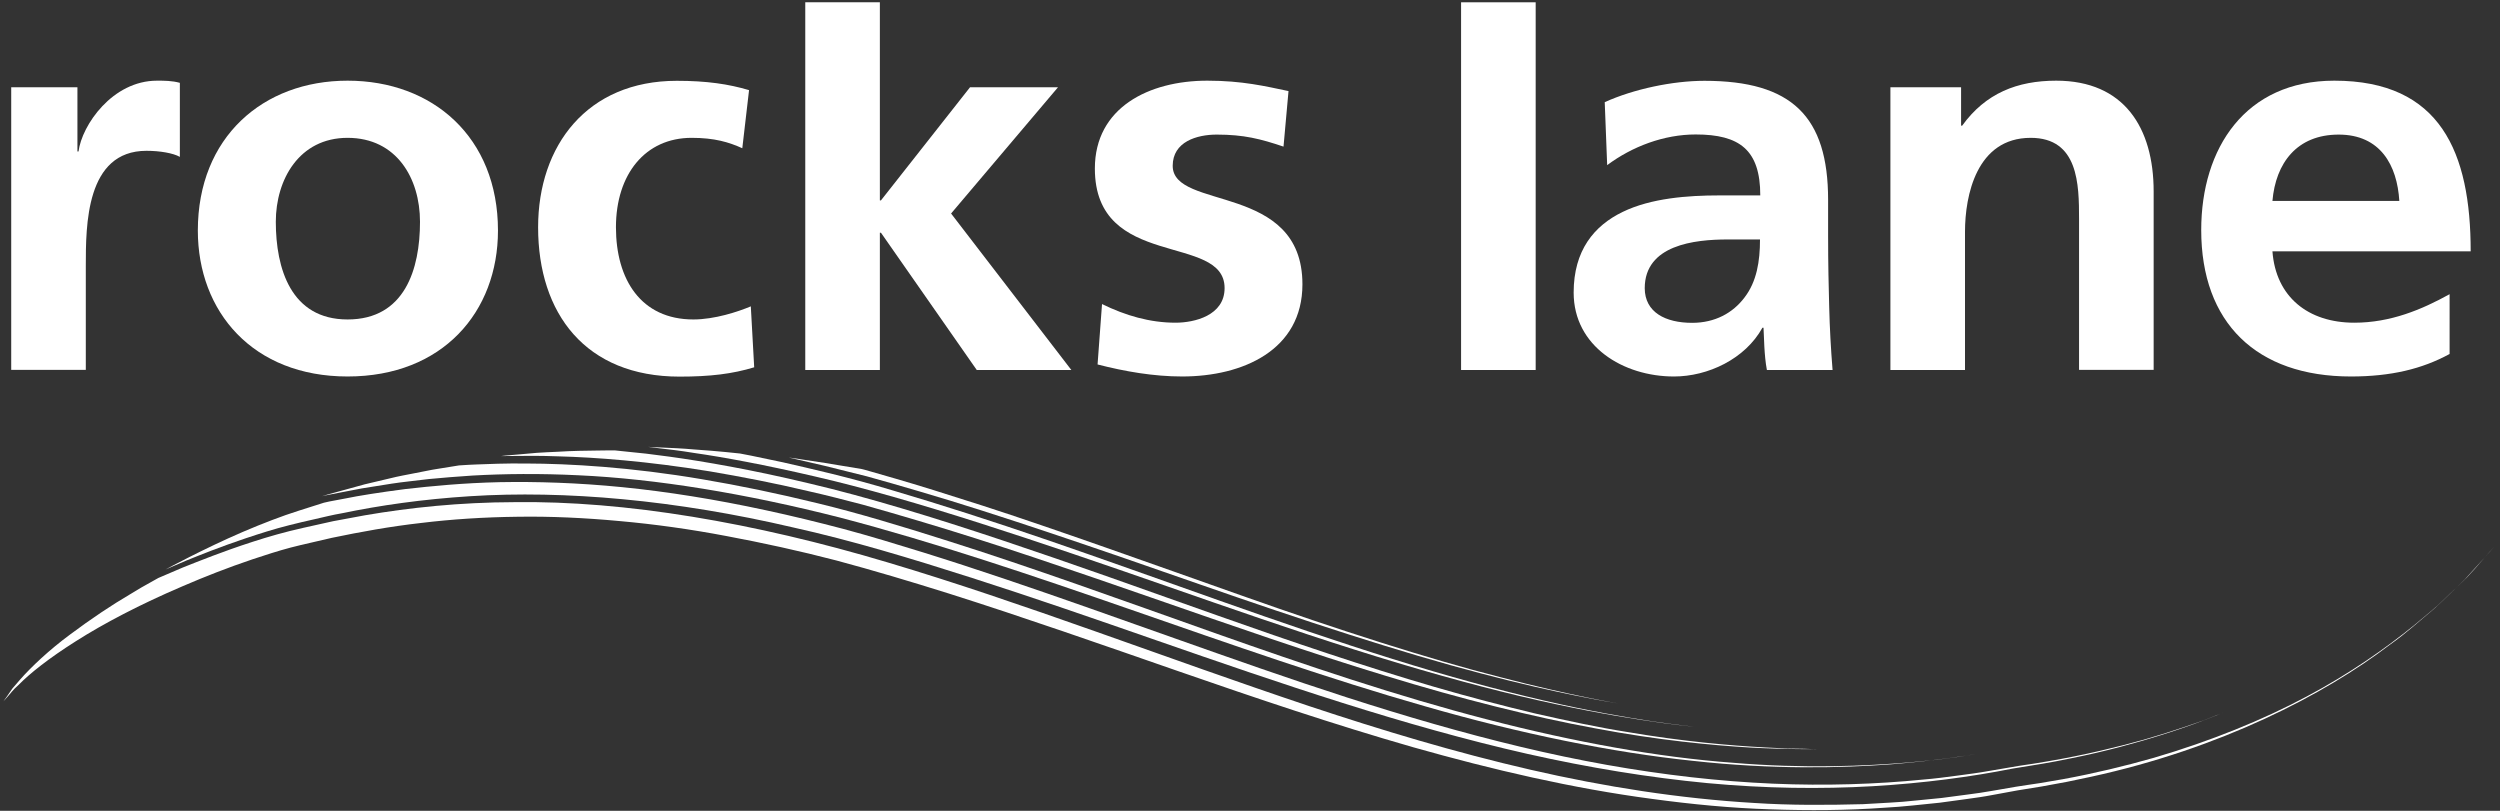
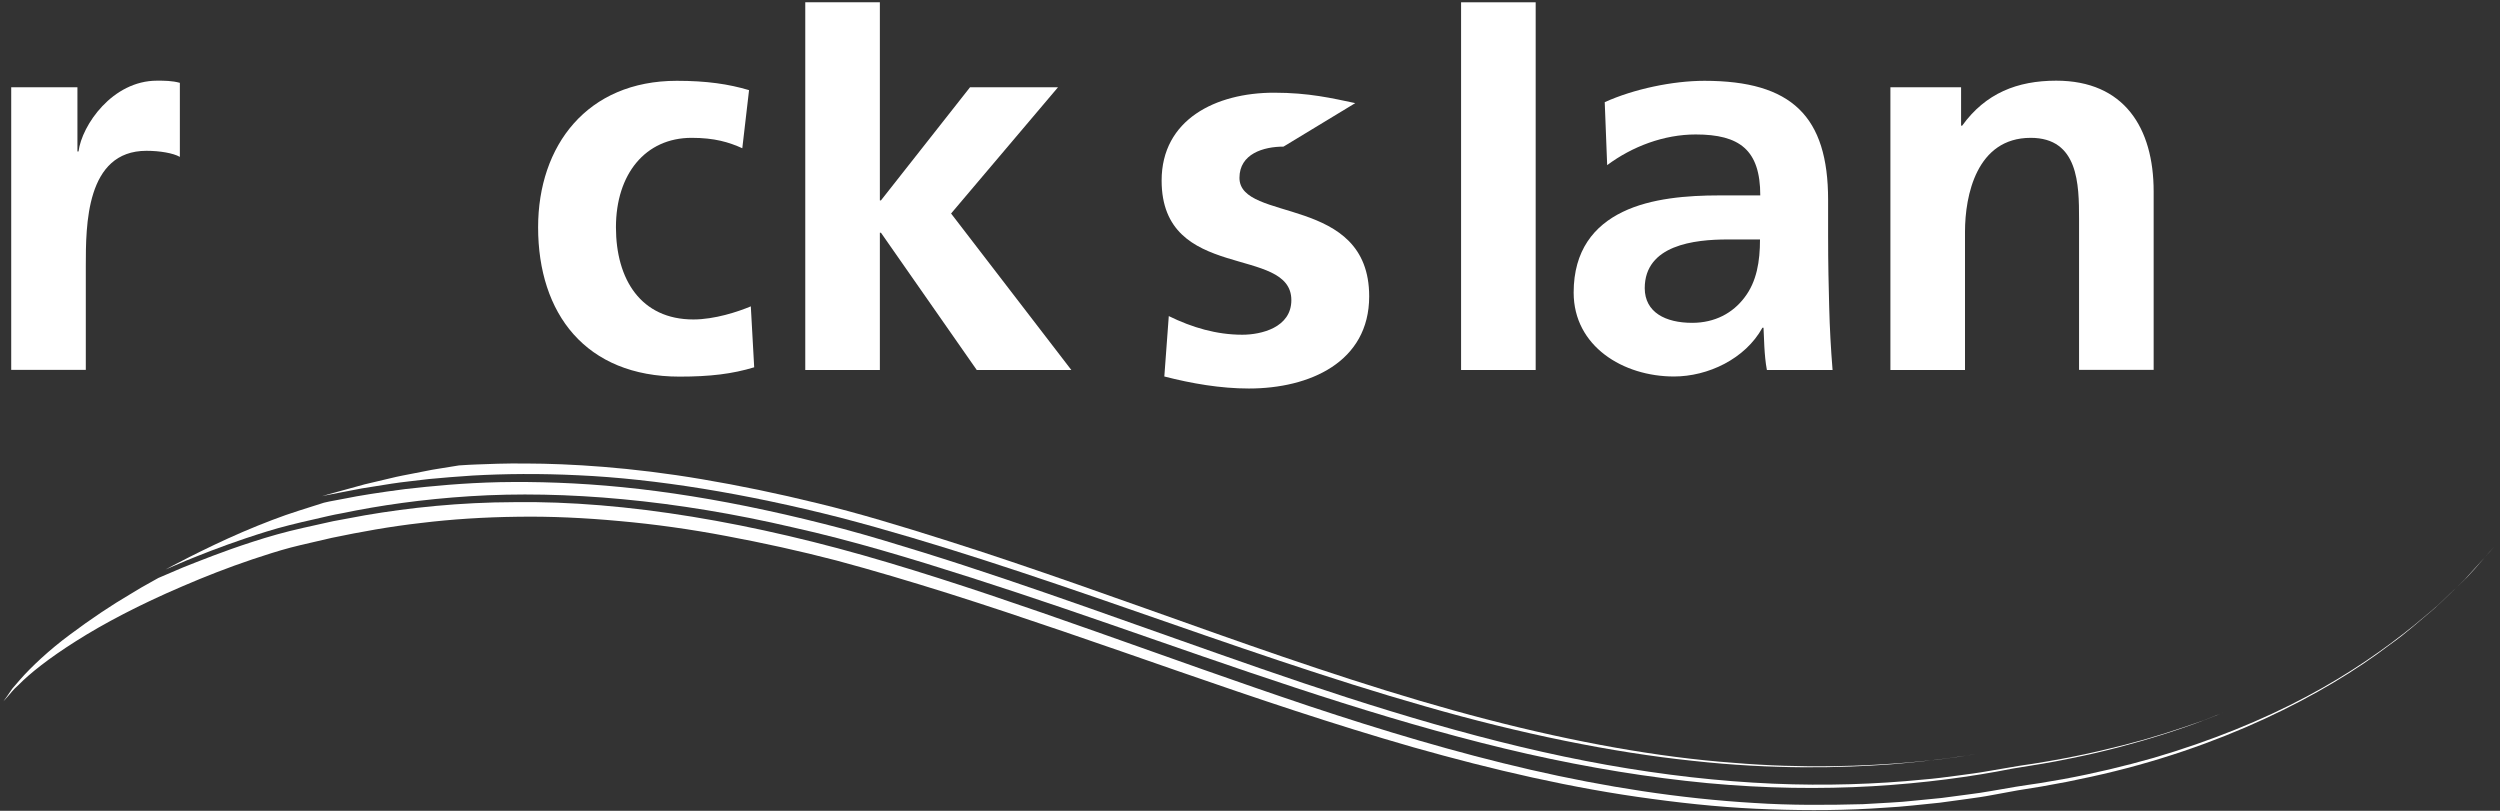
<svg xmlns="http://www.w3.org/2000/svg" version="1.1" id="Layer_1" x="0px" y="0px" viewBox="0 0 185 60" style="enable-background:new 0 0 185 60;" xml:space="preserve">
  <rect x="0" y="0" width="185" height="60" fill="#333333" stroke="none" />
  <style type="text/css">
	.st0{fill:#FFFFFF;}
</style>
  <g>
    <path class="st0" d="M0.83,6.46h4.9v4.75h0.08c0.25-1.95,2.51-5.24,5.81-5.24c0.54,0,1.11,0,1.69,0.16v5.48   c-0.49-0.28-1.48-0.45-2.47-0.45c-4.49,0-4.49,5.52-4.49,8.53v7.68H0.83V6.46z" />
-     <path class="st0" d="M25.72,5.97c6.3,0,11.13,4.18,11.13,11.09c0,6.01-4.08,10.8-11.13,10.8c-7.01,0-11.08-4.79-11.08-10.8   C14.64,10.16,19.46,5.97,25.72,5.97 M25.72,23.64c4.24,0,5.36-3.73,5.36-7.23c0-3.21-1.73-6.21-5.36-6.21   c-3.58,0-5.31,3.09-5.31,6.21C20.41,19.86,21.52,23.64,25.72,23.64" />
    <path class="st0" d="M54.93,10.97c-0.99-0.45-2.06-0.77-3.75-0.77c-3.42,0-5.6,2.68-5.6,6.62c0,3.86,1.85,6.82,5.73,6.82   c1.57,0,3.3-0.57,4.25-0.97l0.25,4.51c-1.61,0.49-3.26,0.69-5.52,0.69c-6.96,0-10.47-4.67-10.47-11.05   c0-6.05,3.63-10.84,10.26-10.84c2.22,0,3.83,0.24,5.35,0.69L54.93,10.97z" />
    <polygon class="st0" points="59.59,0.17 65.11,0.17 65.11,14.83 65.19,14.83 71.78,6.46 78.29,6.46 70.38,15.8 79.28,27.38    72.28,27.38 65.19,17.22 65.11,17.22 65.11,27.38 59.59,27.38  " />
  </g>
  <g>
-     <path class="st0" d="M94.98,10.85c-1.69-0.57-2.93-0.89-4.94-0.89c-1.48,0-3.26,0.53-3.26,2.31c0,3.33,9.6,1.22,9.6,8.77   c0,4.87-4.41,6.82-8.9,6.82c-2.1,0-4.24-0.37-6.26-0.89l0.33-4.47c1.73,0.85,3.54,1.38,5.44,1.38c1.4,0,3.63-0.53,3.63-2.56   c0-4.1-9.6-1.3-9.6-8.85c0-4.51,4-6.5,8.32-6.5c2.59,0,4.29,0.41,6.01,0.77L94.98,10.85z" />
+     <path class="st0" d="M94.98,10.85c-1.48,0-3.26,0.53-3.26,2.31c0,3.33,9.6,1.22,9.6,8.77   c0,4.87-4.41,6.82-8.9,6.82c-2.1,0-4.24-0.37-6.26-0.89l0.33-4.47c1.73,0.85,3.54,1.38,5.44,1.38c1.4,0,3.63-0.53,3.63-2.56   c0-4.1-9.6-1.3-9.6-8.85c0-4.51,4-6.5,8.32-6.5c2.59,0,4.29,0.41,6.01,0.77L94.98,10.85z" />
    <rect x="108.12" y="0.17" class="st0" width="5.52" height="27.21" />
  </g>
  <g>
    <path class="st0" d="M118.75,7.56c2.14-0.97,5.03-1.58,7.38-1.58c6.47,0,9.15,2.64,9.15,8.81v2.68c0,2.11,0.04,3.7,0.08,5.24   c0.04,1.58,0.12,3.05,0.25,4.67h-4.86c-0.21-1.1-0.21-2.48-0.25-3.13h-0.08c-1.28,2.32-4.04,3.61-6.55,3.61   c-3.75,0-7.42-2.23-7.42-6.21c0-3.13,1.52-4.95,3.63-5.97c2.1-1.02,4.82-1.22,7.13-1.22h3.05c0-3.37-1.53-4.51-4.78-4.51   c-2.35,0-4.7,0.89-6.55,2.27L118.75,7.56z M125.22,23.89c1.69,0,3.01-0.73,3.87-1.87c0.91-1.18,1.15-2.68,1.15-4.3h-2.39   c-2.47,0-6.14,0.41-6.14,3.61C121.72,23.11,123.24,23.89,125.22,23.89" />
    <path class="st0" d="M139.89,6.46h5.23v2.84h0.08c1.73-2.4,4.08-3.33,6.96-3.33c5.03,0,7.21,3.49,7.21,8.2v13.2h-5.52V16.21   c0-2.56-0.04-6.01-3.58-6.01c-4,0-4.86,4.26-4.86,6.95v10.23h-5.52V6.46z" />
-     <path class="st0" d="M181.26,26.2c-2.02,1.1-4.33,1.66-7.29,1.66c-7,0-11.08-3.98-11.08-10.84c0-6.05,3.26-11.05,9.85-11.05   c7.87,0,10.09,5.32,10.09,12.63h-14.67c0.25,3.37,2.64,5.28,6.06,5.28c2.68,0,4.99-0.97,7.05-2.11V26.2z M177.55,14.87   c-0.16-2.64-1.4-4.91-4.49-4.91c-3.09,0-4.66,2.11-4.9,4.91H177.55z" />
  </g>
  <g>
    <path class="st0" d="M184.58,40.45c-0.22,0.25-0.96,1.09-2.18,2.42c-0.65,0.63-1.41,1.39-2.32,2.22c-0.95,0.78-1.98,1.74-3.23,2.62   c-4.88,3.72-12.53,7.68-22.11,9.77c-0.6,0.12-1.2,0.25-1.81,0.38c-0.61,0.11-1.23,0.22-1.85,0.34c-0.59,0.09-1.19,0.19-1.79,0.29   c-0.61,0.11-1.23,0.22-1.85,0.34c-0.61,0.12-1.26,0.21-1.92,0.3c-0.66,0.09-1.32,0.18-1.98,0.27c-1.34,0.13-2.69,0.3-4.07,0.37   c-2.76,0.2-5.59,0.22-8.47,0.12c-2.88-0.09-5.8-0.37-8.74-0.77c-5.89-0.78-11.81-2.16-17.67-3.82c-5.86-1.68-11.66-3.64-17.39-5.63   c-5.73-1.99-11.4-3.98-16.99-5.75c-2.8-0.88-5.58-1.71-8.3-2.44c-2.72-0.71-5.47-1.31-8.14-1.81c-2.68-0.51-5.33-0.88-7.91-1.11   c-2.59-0.24-5.12-0.36-7.57-0.32c-2.46,0.03-4.84,0.18-7.13,0.46c-2.3,0.26-4.49,0.66-6.6,1.1c-1.04,0.25-2.13,0.48-3.05,0.72   c-0.47,0.12-0.95,0.27-1.41,0.41c-0.47,0.15-0.94,0.3-1.39,0.45c-1.84,0.62-3.57,1.3-5.17,1.99c-3.21,1.37-5.88,2.78-7.91,4.07   c-2.03,1.28-3.45,2.42-4.24,3.23c-0.45,0.39-0.66,0.71-0.86,0.92c-0.18,0.21-0.28,0.31-0.28,0.31s0.11-0.16,0.31-0.43   c0.1-0.14,0.22-0.31,0.35-0.51c0.17-0.19,0.36-0.41,0.56-0.65c0.84-0.96,2.18-2.22,3.71-3.35c1.52-1.14,3.14-2.22,4.41-2.96   c0.62-0.39,1.16-0.69,1.54-0.9c0.37-0.21,0.59-0.33,0.59-0.33s0.63-0.27,1.8-0.77c1.19-0.47,2.93-1.18,5.19-1.91   c1.14-0.37,2.35-0.72,3.74-1.03c0.71-0.16,1.44-0.32,2.2-0.49c0.76-0.14,1.55-0.29,2.37-0.44c3.27-0.56,6.99-0.96,11.07-0.97   c8.14-0.11,17.7,1.5,27.6,4.46c9.98,2.97,20.42,7.03,31.18,10.63c5.38,1.79,10.86,3.44,16.38,4.71c5.52,1.27,11.09,2.14,16.55,2.46   c2.73,0.18,5.43,0.16,8.06,0.09c1.32-0.09,2.63-0.12,3.91-0.27c0.64-0.06,1.28-0.12,1.92-0.19c0.63-0.08,1.26-0.17,1.89-0.25   c1.27-0.15,2.42-0.39,3.6-0.58c0.59-0.1,1.15-0.17,1.72-0.26c0.59-0.1,1.18-0.2,1.76-0.3c2.34-0.43,4.58-0.97,6.72-1.58   c4.26-1.25,8.07-2.81,11.3-4.53c3.23-1.71,5.87-3.59,7.93-5.25c0.51-0.43,0.99-0.83,1.45-1.21c0.45-0.39,0.84-0.78,1.22-1.14   c0.37-0.36,0.72-0.69,1.04-0.99c0.32-0.3,0.57-0.61,0.82-0.87C184.06,41.01,184.58,40.45,184.58,40.45" />
  </g>
  <g>
    <path class="st0" d="M164.65,52.68c-0.47,0.18-3.14,1.37-7.68,2.57c-1.13,0.3-2.38,0.6-3.74,0.87c-0.68,0.15-1.38,0.27-2.11,0.4   c-0.71,0.12-1.45,0.24-2.21,0.36c-3.01,0.6-6.56,1.08-10.35,1.3c-3.81,0.22-7.93,0.17-12.22-0.23c-4.3-0.41-8.76-1.14-13.3-2.16   c-9.07-2.05-18.34-5.23-27.48-8.41c-4.57-1.59-9.12-3.17-13.62-4.61c-4.5-1.44-8.92-2.78-13.25-3.74   c-8.67-2.03-16.91-2.76-23.91-2.31c-3.5,0.22-6.68,0.68-9.47,1.26c-0.7,0.12-1.37,0.29-2.03,0.44c-0.65,0.15-1.29,0.29-1.86,0.44   c-1.16,0.29-2.23,0.64-3.2,0.96c-1.93,0.65-3.42,1.25-4.43,1.66c-1.01,0.43-1.54,0.66-1.54,0.66s2.79-1.52,5.72-2.78   c1.47-0.63,2.94-1.19,4.08-1.55c1.15-0.37,1.92-0.61,1.92-0.61s0.14-0.03,0.4-0.09c0.27-0.05,0.66-0.12,1.17-0.22   c1.02-0.21,2.53-0.45,4.46-0.7c1.93-0.22,4.28-0.45,6.98-0.51c2.7-0.05,5.76,0.04,9.07,0.37c3.32,0.33,6.89,0.9,10.63,1.71   c1.87,0.4,3.79,0.87,5.73,1.38c1.94,0.52,3.91,1.12,5.91,1.74c8.01,2.49,16.42,5.63,24.94,8.58c8.51,2.95,17.21,5.64,25.64,7.14   c4.21,0.75,8.34,1.22,12.28,1.39c3.94,0.17,7.68,0.04,11.11-0.3c0.86-0.07,1.7-0.18,2.52-0.29c0.82-0.11,1.62-0.21,2.38-0.35   c0.76-0.13,1.5-0.26,2.23-0.38c0.72-0.11,1.4-0.2,2.1-0.33c2.77-0.47,5.16-1.06,7.11-1.6c1.95-0.56,3.45-1.09,4.48-1.45   C164.11,52.89,164.65,52.68,164.65,52.68" />
    <path class="st0" d="M146.2,55.81c-0.39,0.05-2.62,0.45-6.27,0.75c-3.65,0.27-8.73,0.4-14.68-0.26c-5.95-0.62-12.73-2-19.78-4.03   c-7.06-2.01-14.4-4.59-21.71-7.13c-7.31-2.54-14.63-5.02-21.6-6.84c-6.98-1.78-13.63-2.87-19.36-3.13   c-2.86-0.14-5.49-0.11-7.82,0.02c-1.16,0.08-2.25,0.16-3.25,0.26c-1,0.13-1.92,0.21-2.74,0.34c-0.82,0.13-1.56,0.25-2.2,0.35   c-0.64,0.12-1.18,0.23-1.62,0.31c-0.88,0.16-1.34,0.27-1.34,0.27s0.15-0.05,0.43-0.13c0.27-0.08,0.66-0.18,1.13-0.31   c0.47-0.13,1.02-0.28,1.6-0.44c0.59-0.14,1.23-0.29,1.86-0.44c0.63-0.16,1.27-0.27,1.87-0.39c0.6-0.11,1.16-0.24,1.64-0.31   c0.97-0.16,1.61-0.26,1.61-0.26s0.11-0.01,0.33-0.02c0.22-0.02,0.54-0.03,0.97-0.05c0.85-0.03,2.09-0.09,3.68-0.07   c3.17,0.01,7.7,0.26,13.04,1.17c2.67,0.45,5.54,1.04,8.55,1.78c3.01,0.73,6.14,1.68,9.36,2.7c6.44,2.03,13.2,4.49,19.98,6.89   c6.78,2.4,13.6,4.7,20.14,6.39c6.53,1.7,12.76,2.81,18.16,3.21c5.4,0.46,9.92,0.24,13.07-0.02c0.79-0.08,1.49-0.14,2.1-0.2   c0.61-0.08,1.13-0.15,1.55-0.21C145.75,55.87,146.2,55.81,146.2,55.81" />
-     <path class="st0" d="M134.51,55.44c-0.31-0.01-2.09,0.03-4.96-0.12c-2.87-0.17-6.85-0.54-11.49-1.42   c-4.64-0.85-9.95-2.18-15.52-3.89c-5.58-1.69-11.44-3.74-17.29-5.77c-5.85-2.03-11.71-4.05-17.28-5.7   c-1.39-0.42-2.77-0.81-4.11-1.19c-1.35-0.35-2.68-0.7-3.98-0.99c-2.59-0.62-5.07-1.09-7.36-1.48c-4.6-0.75-8.48-1.04-11.19-1.11   c-1.36-0.05-2.43-0.04-3.15-0.03c-0.73,0-1.12,0.01-1.12,0.01s0.13-0.02,0.36-0.04c0.23-0.02,0.56-0.05,0.95-0.08   c0.39-0.03,0.86-0.07,1.35-0.12c0.49-0.03,1.02-0.06,1.55-0.08c1.06-0.07,2.12-0.08,2.91-0.09c0.8-0.02,1.33-0.01,1.33-0.01   s0.37,0.04,1.05,0.11c0.34,0.04,0.76,0.08,1.26,0.13c0.49,0.07,1.06,0.14,1.7,0.22c2.54,0.35,6.15,0.97,10.39,1.99   c8.55,2.01,19.41,5.94,30.25,9.79c5.42,1.92,10.84,3.76,15.99,5.26c2.57,0.75,5.08,1.4,7.46,1.97c2.39,0.54,4.66,1.03,6.76,1.36   c4.21,0.72,7.76,1.02,10.24,1.15c0.62,0.03,1.18,0.06,1.66,0.08c0.48,0.01,0.89,0.01,1.23,0.02   C134.15,55.44,134.51,55.44,134.51,55.44" />
-     <path class="st0" d="M125.34,53.77c-0.48-0.04-5.61-0.53-12.91-2.27c-3.65-0.87-7.83-2.04-12.26-3.45   c-4.43-1.4-9.11-3.03-13.79-4.66c-9.37-3.26-18.75-6.45-26.11-8.14c-3.65-0.85-6.73-1.42-8.9-1.73c-1.08-0.18-1.94-0.27-2.52-0.34   c-0.58-0.07-0.89-0.11-0.89-0.11s0.43,0.02,1.06,0.05c0.64,0.03,1.49,0.06,2.34,0.14c1.7,0.11,3.4,0.3,3.4,0.3s0.29,0.06,0.83,0.16   c0.54,0.11,1.33,0.28,2.34,0.49c2,0.46,4.89,1.1,8.26,2.12c3.36,0.99,7.23,2.23,11.34,3.64c4.11,1.41,8.45,2.97,12.78,4.5   c4.33,1.53,8.66,3.02,12.73,4.29c4.08,1.28,7.91,2.32,11.21,3.08c3.3,0.77,6.08,1.24,8.03,1.54   C124.22,53.66,125.34,53.77,125.34,53.77" />
-     <path class="st0" d="M119.78,52.06c-0.38-0.06-4.42-0.7-10.2-2.23c-5.78-1.5-13.27-3.96-20.75-6.57   c-7.47-2.61-14.99-5.2-20.74-6.88c-1.43-0.43-2.77-0.8-3.94-1.13c-1.19-0.3-2.23-0.56-3.09-0.77c-0.86-0.2-1.53-0.35-1.99-0.46   c-0.46-0.11-0.7-0.16-0.7-0.16s0.34,0.04,0.84,0.12c0.51,0.08,1.18,0.18,1.85,0.28c1.35,0.23,2.71,0.45,2.71,0.45   s0.23,0.05,0.66,0.18c0.43,0.12,1.05,0.3,1.84,0.53c1.59,0.46,3.81,1.15,6.48,2.01c5.32,1.72,12.3,4.23,19.21,6.67   c6.91,2.45,13.82,4.68,19.06,6.01C116.26,51.48,119.78,52.06,119.78,52.06" />
  </g>
</svg>